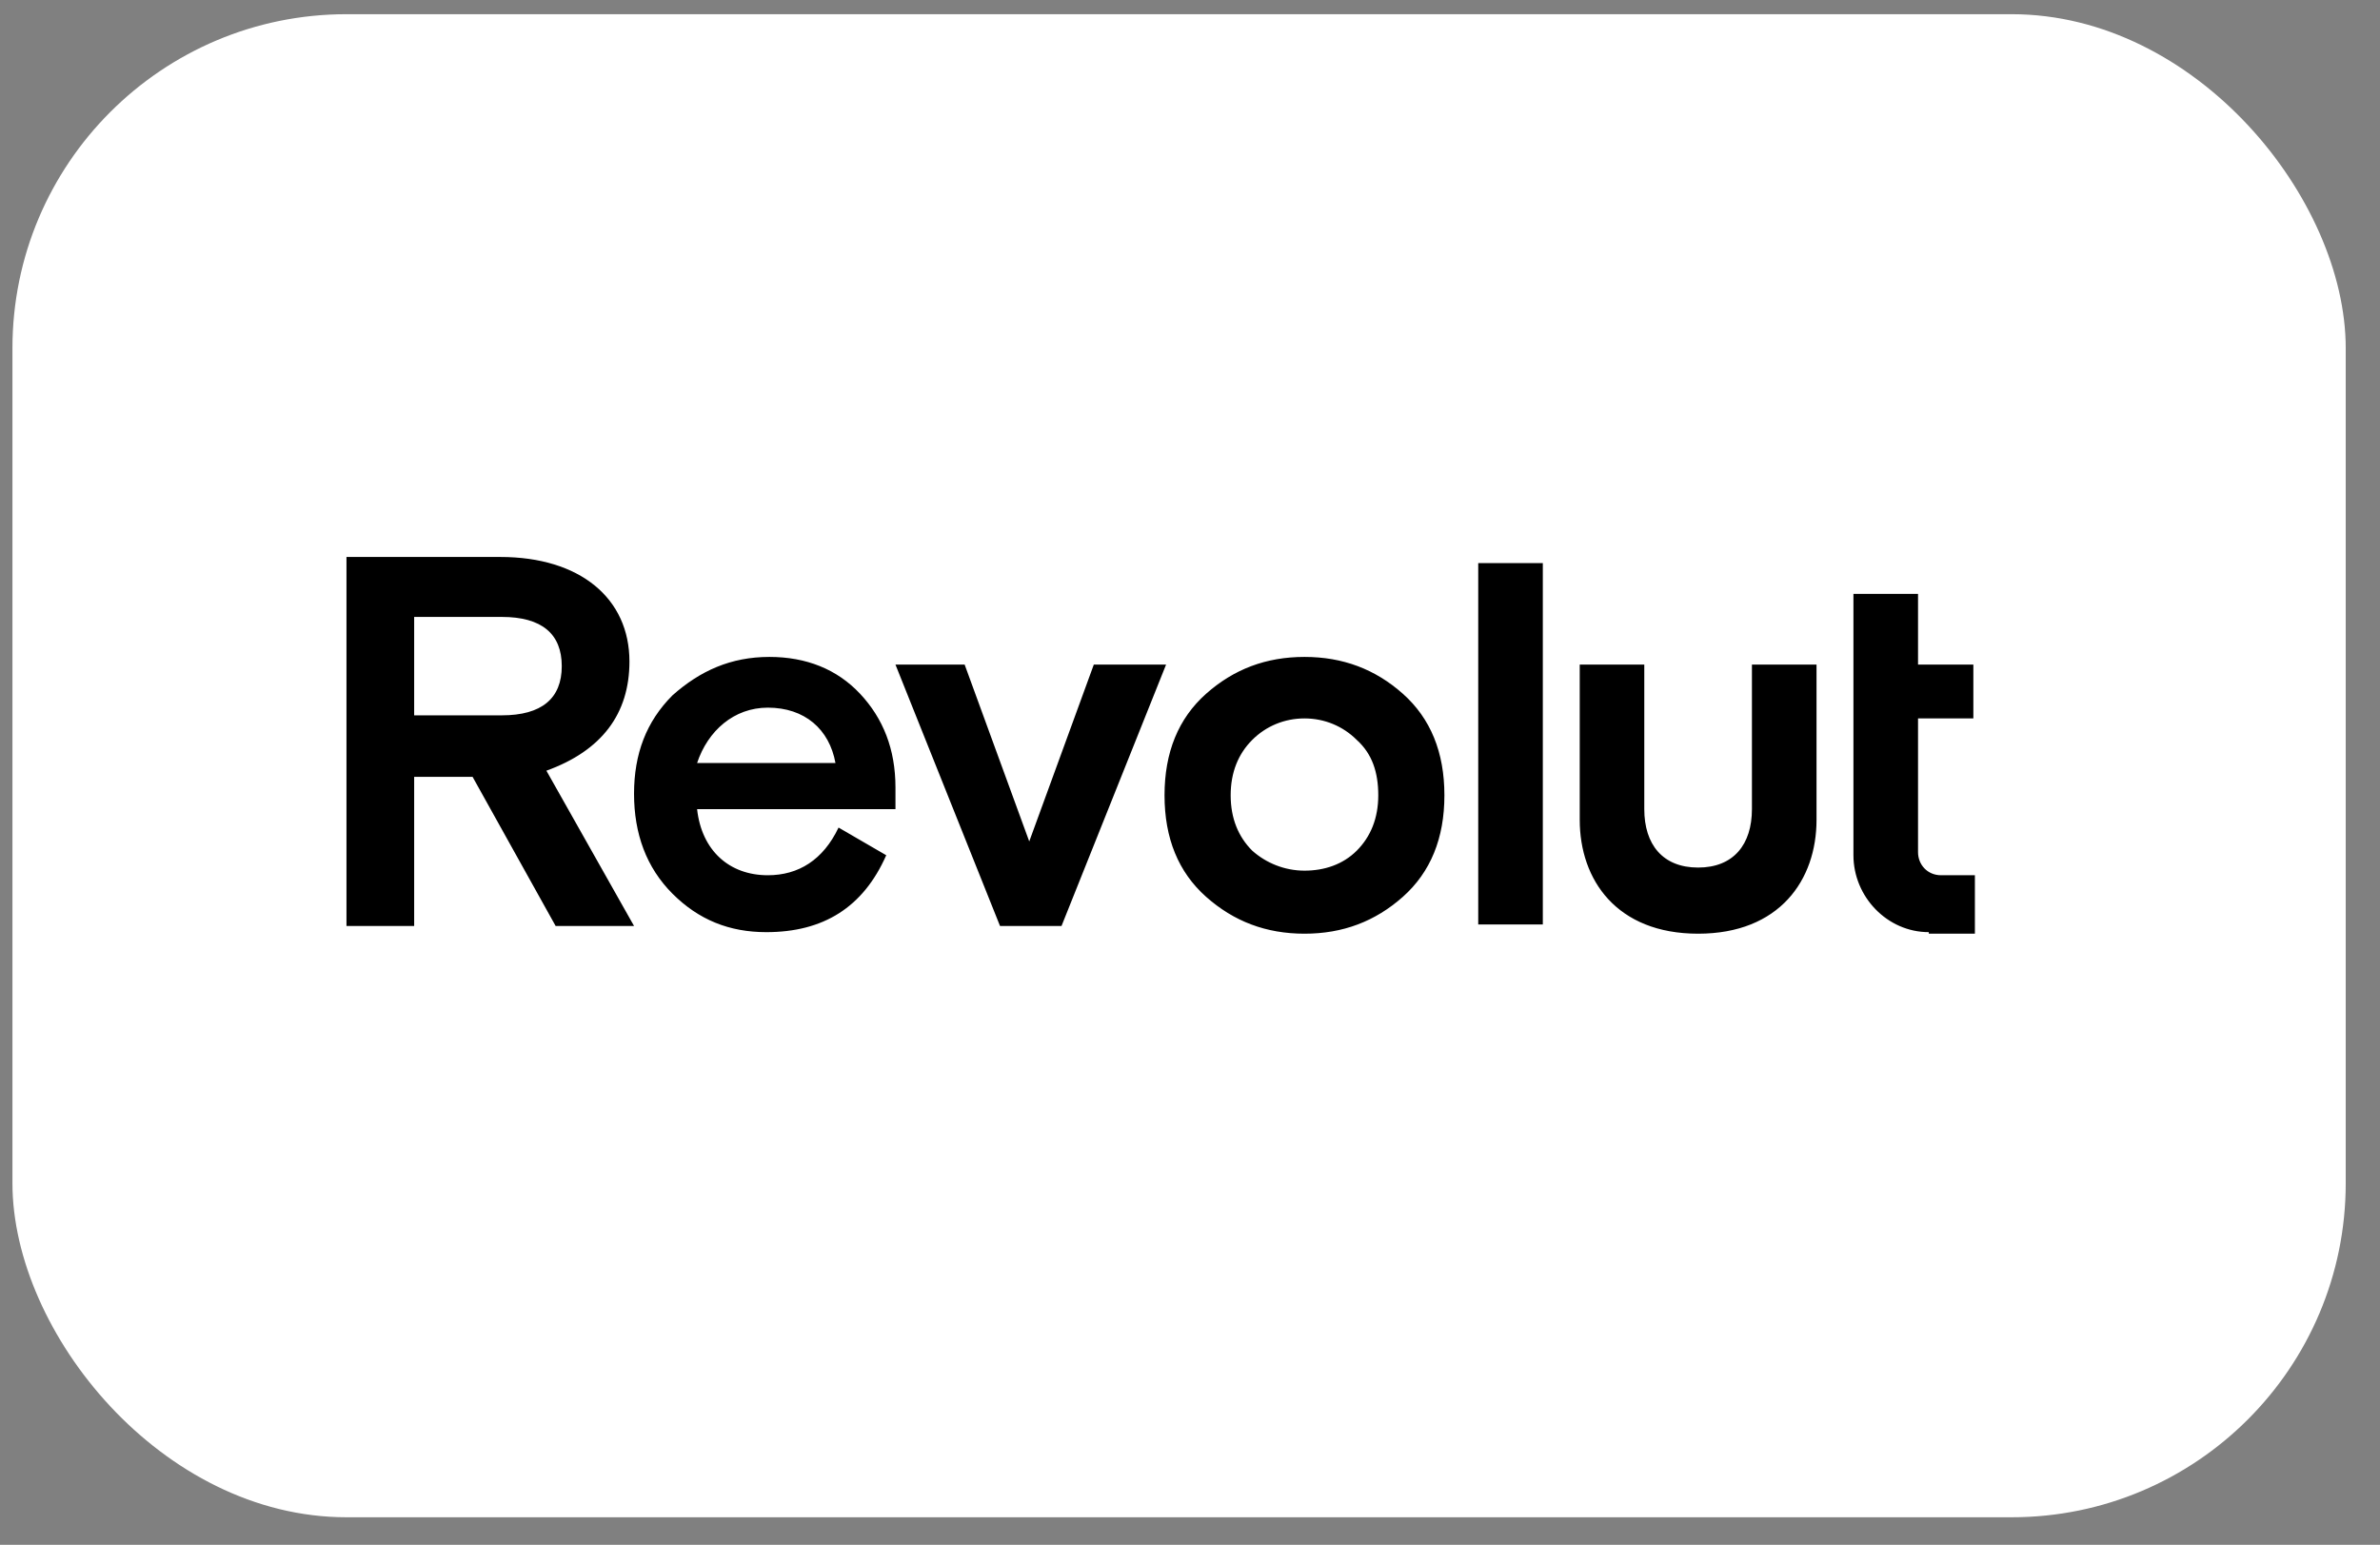
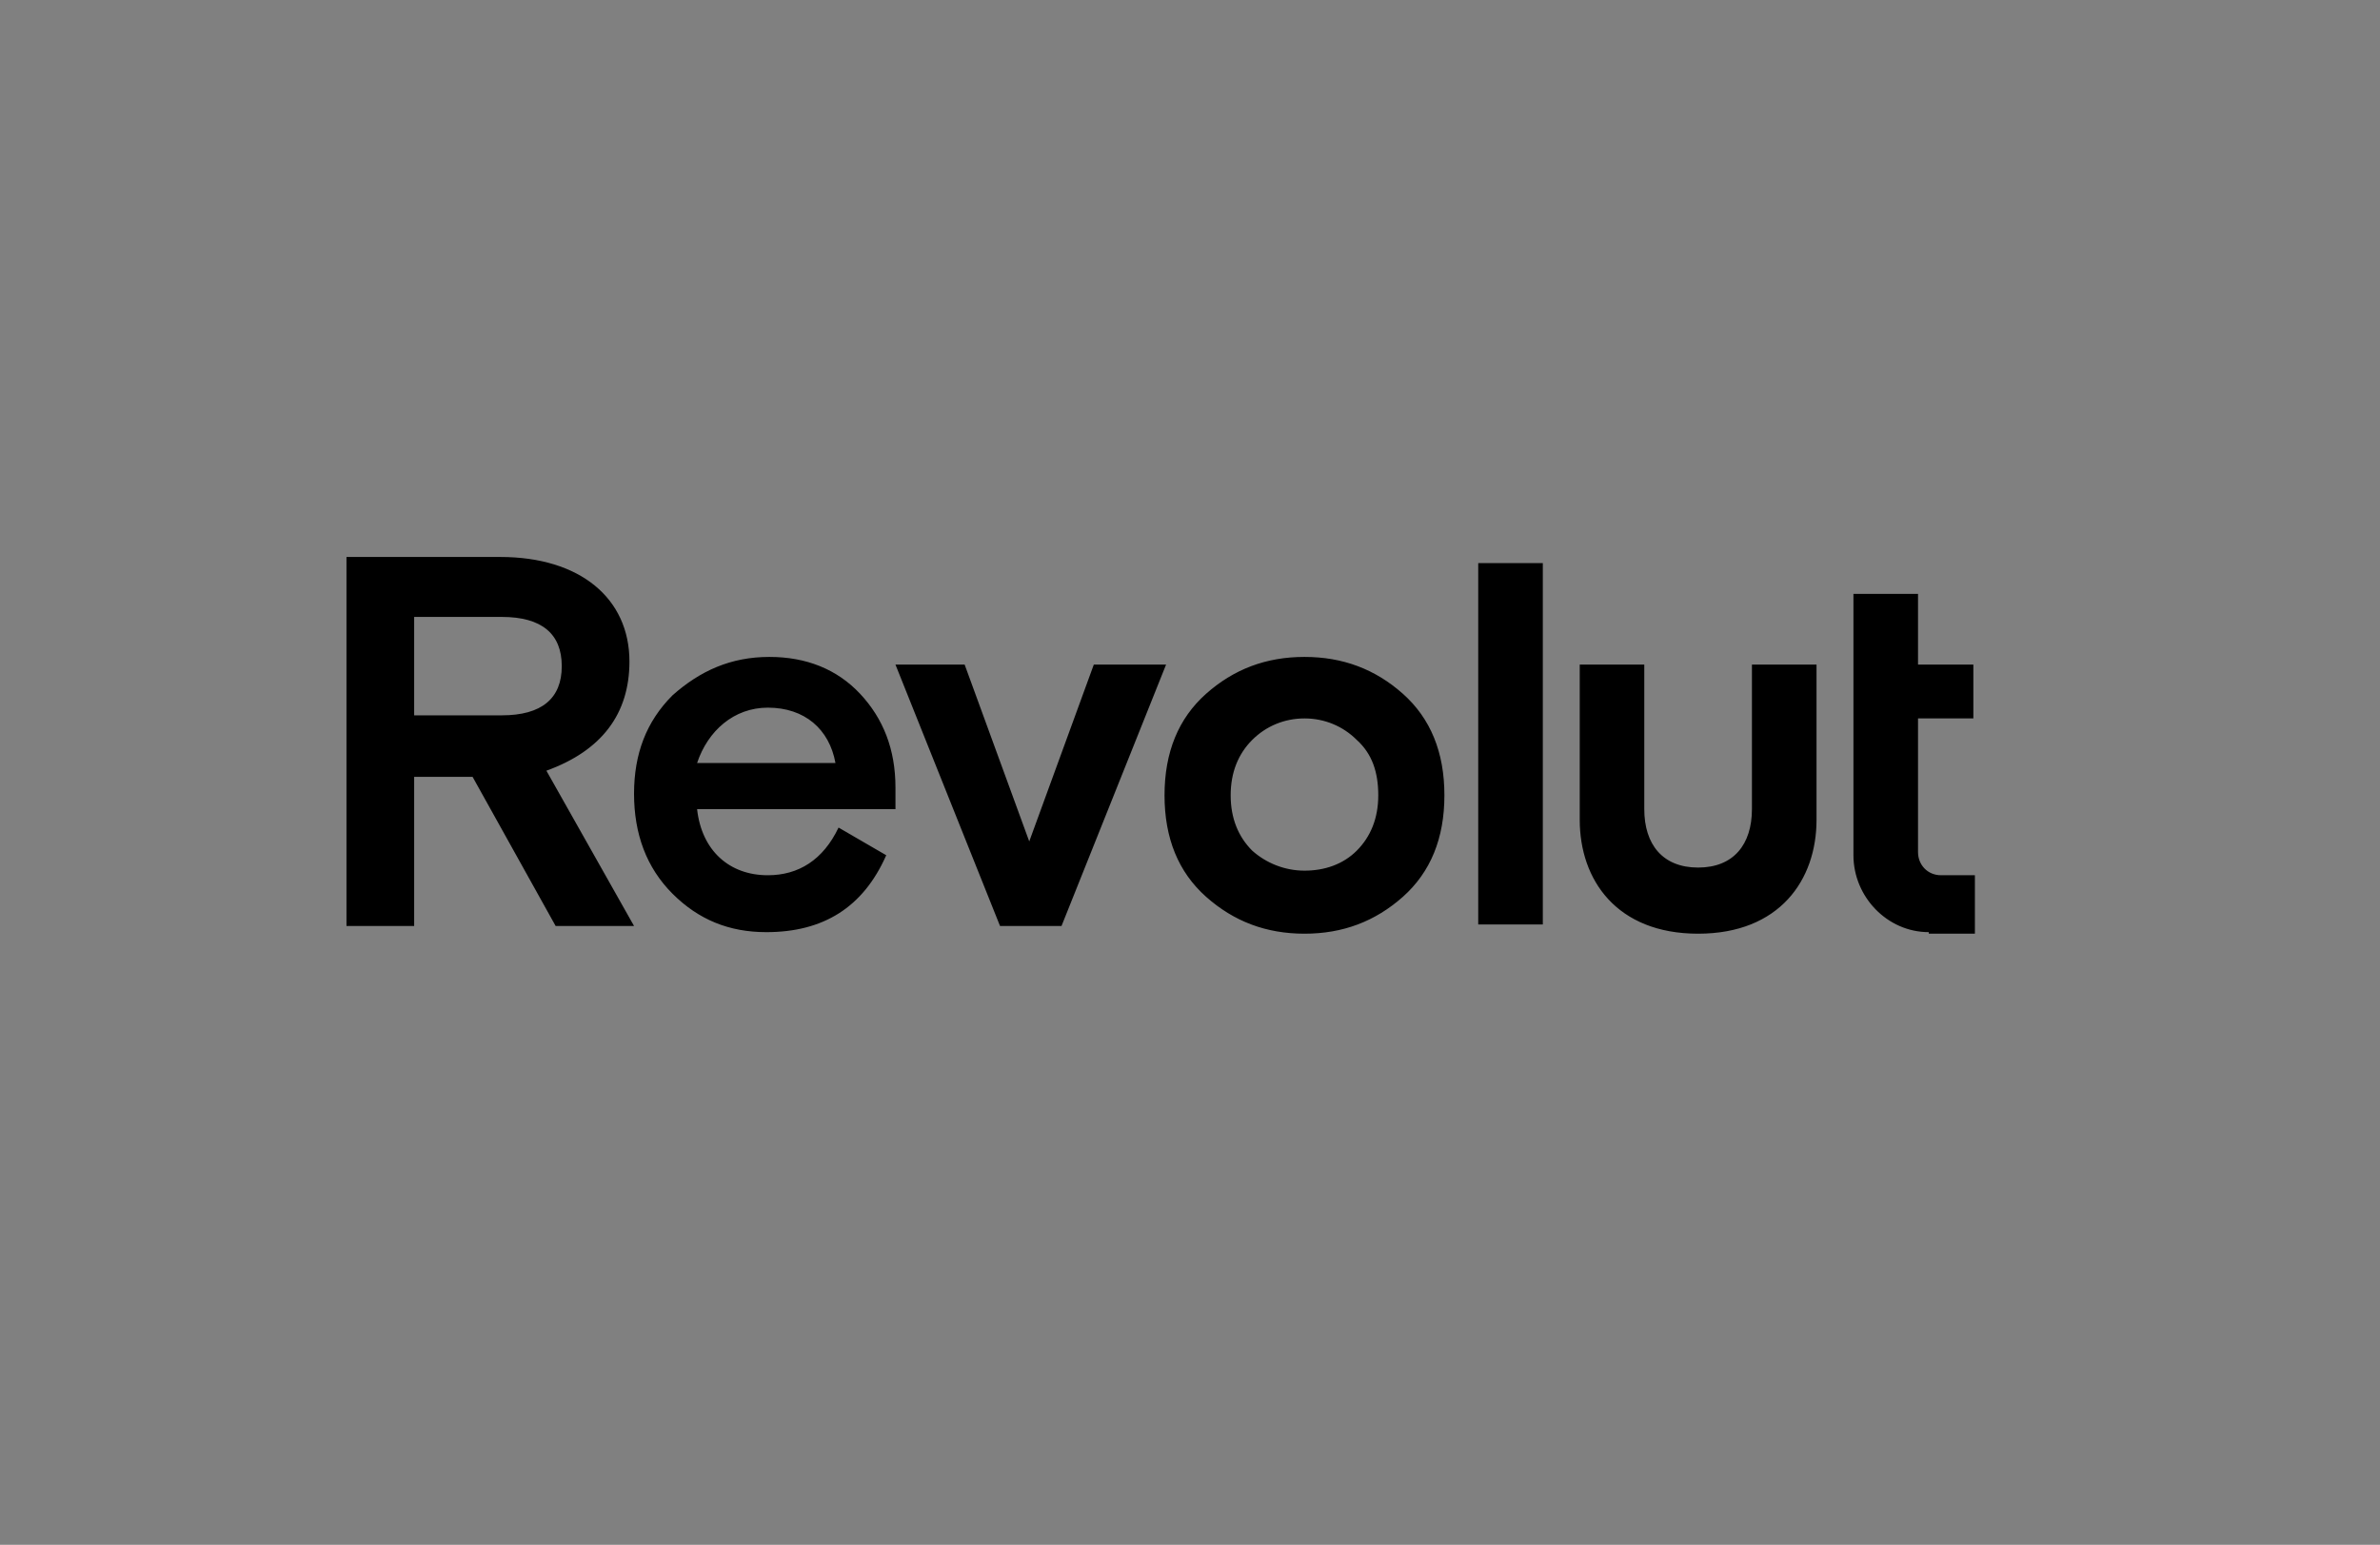
<svg xmlns="http://www.w3.org/2000/svg" width="57" height="37" viewBox="0 0 57 37" fill="none">
  <rect x="0" y="0" width="57" height="37" fill="#808080" stroke="none" />
-   <rect x="0.298" y="0.34" width="55.881" height="36" rx="8" fill="white" />
  <path d="M33.599 16.617C32.936 16.028 32.162 15.734 31.242 15.734C30.321 15.734 29.548 16.028 28.885 16.617C28.222 17.207 27.89 18.017 27.89 19.048C27.89 20.079 28.222 20.889 28.885 21.479C29.548 22.068 30.321 22.363 31.242 22.363C32.162 22.363 32.936 22.068 33.599 21.479C34.261 20.889 34.593 20.079 34.593 19.048C34.593 18.017 34.261 17.207 33.599 16.617ZM29.99 20.374C29.658 20.042 29.474 19.601 29.474 19.048C29.474 18.496 29.658 18.054 29.99 17.722C30.321 17.391 30.763 17.207 31.242 17.207C31.72 17.207 32.162 17.391 32.494 17.722C32.862 18.054 33.009 18.496 33.009 19.048C33.009 19.601 32.825 20.042 32.494 20.374C32.162 20.705 31.72 20.853 31.242 20.853C30.763 20.853 30.321 20.669 29.99 20.374ZM36.95 22.178V13.487H35.403V22.142H36.95V22.178ZM41.958 15.918V19.38C41.958 20.227 41.517 20.779 40.669 20.779C39.822 20.779 39.38 20.227 39.38 19.38V15.918H37.834V19.637C37.834 21.074 38.718 22.363 40.669 22.363C42.621 22.363 43.505 21.074 43.505 19.637V15.918H41.958ZM26.196 15.918L24.65 20.153L23.103 15.918H21.446L23.95 22.178H25.423L27.927 15.918H26.196ZM21.446 18.864C21.446 17.943 21.151 17.207 20.599 16.617C20.046 16.028 19.31 15.734 18.426 15.734C17.505 15.734 16.769 16.065 16.106 16.654C15.48 17.28 15.185 18.054 15.185 19.011C15.185 19.969 15.48 20.779 16.106 21.405C16.732 22.031 17.468 22.326 18.352 22.326C19.715 22.326 20.672 21.736 21.225 20.484L20.083 19.821C19.715 20.595 19.125 20.963 18.389 20.963C17.468 20.963 16.805 20.374 16.695 19.38H21.446V18.864ZM18.389 16.949C19.273 16.949 19.862 17.465 20.009 18.275H16.695C16.953 17.501 17.579 16.949 18.389 16.949ZM15.185 22.178L13.086 18.459C14.412 17.98 15.075 17.096 15.075 15.844C15.075 14.334 13.896 13.34 11.981 13.34H8.298V22.178H9.919V18.606H11.318L13.307 22.178H15.185ZM12.018 14.776C12.975 14.776 13.454 15.181 13.454 15.955C13.454 16.728 12.975 17.133 12.018 17.133H9.919V14.776H12.018ZM46.194 22.326C45.199 22.326 44.389 21.479 44.389 20.484V14.224H45.936V15.918H47.261V17.207H45.936V20.411C45.936 20.705 46.157 20.963 46.488 20.963H47.298V22.363H46.194V22.326Z" fill="black" />
</svg>